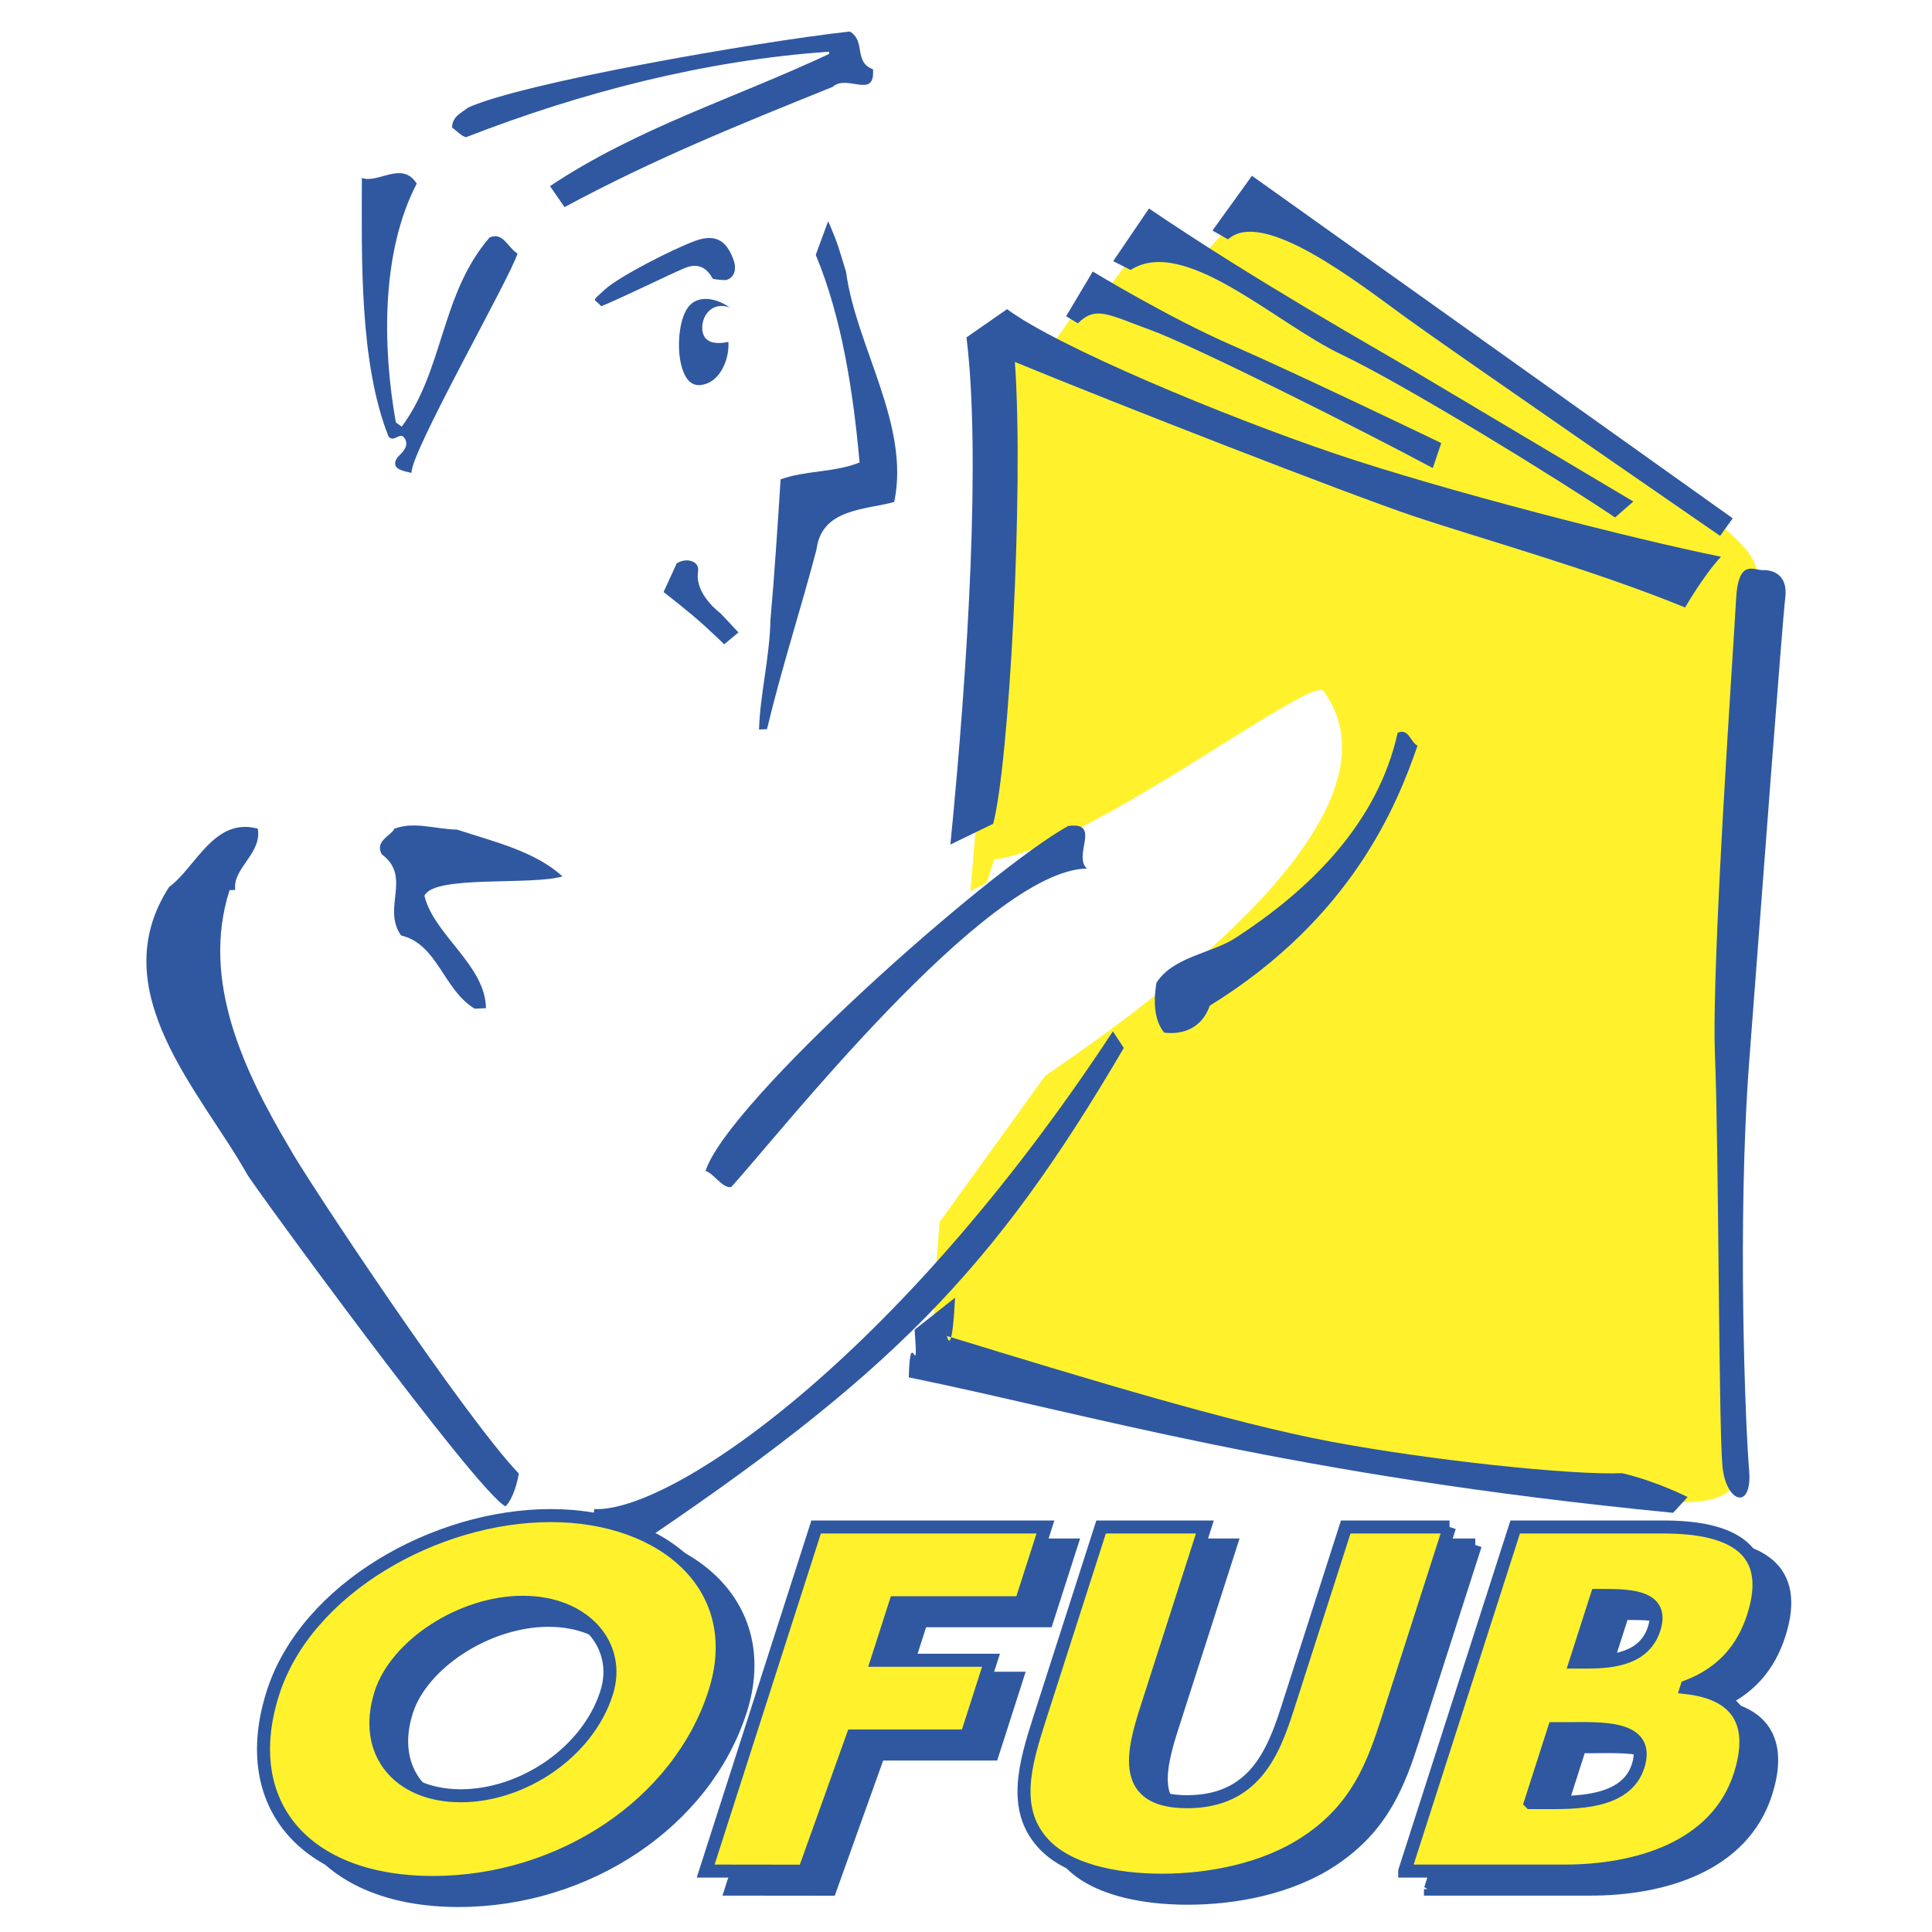
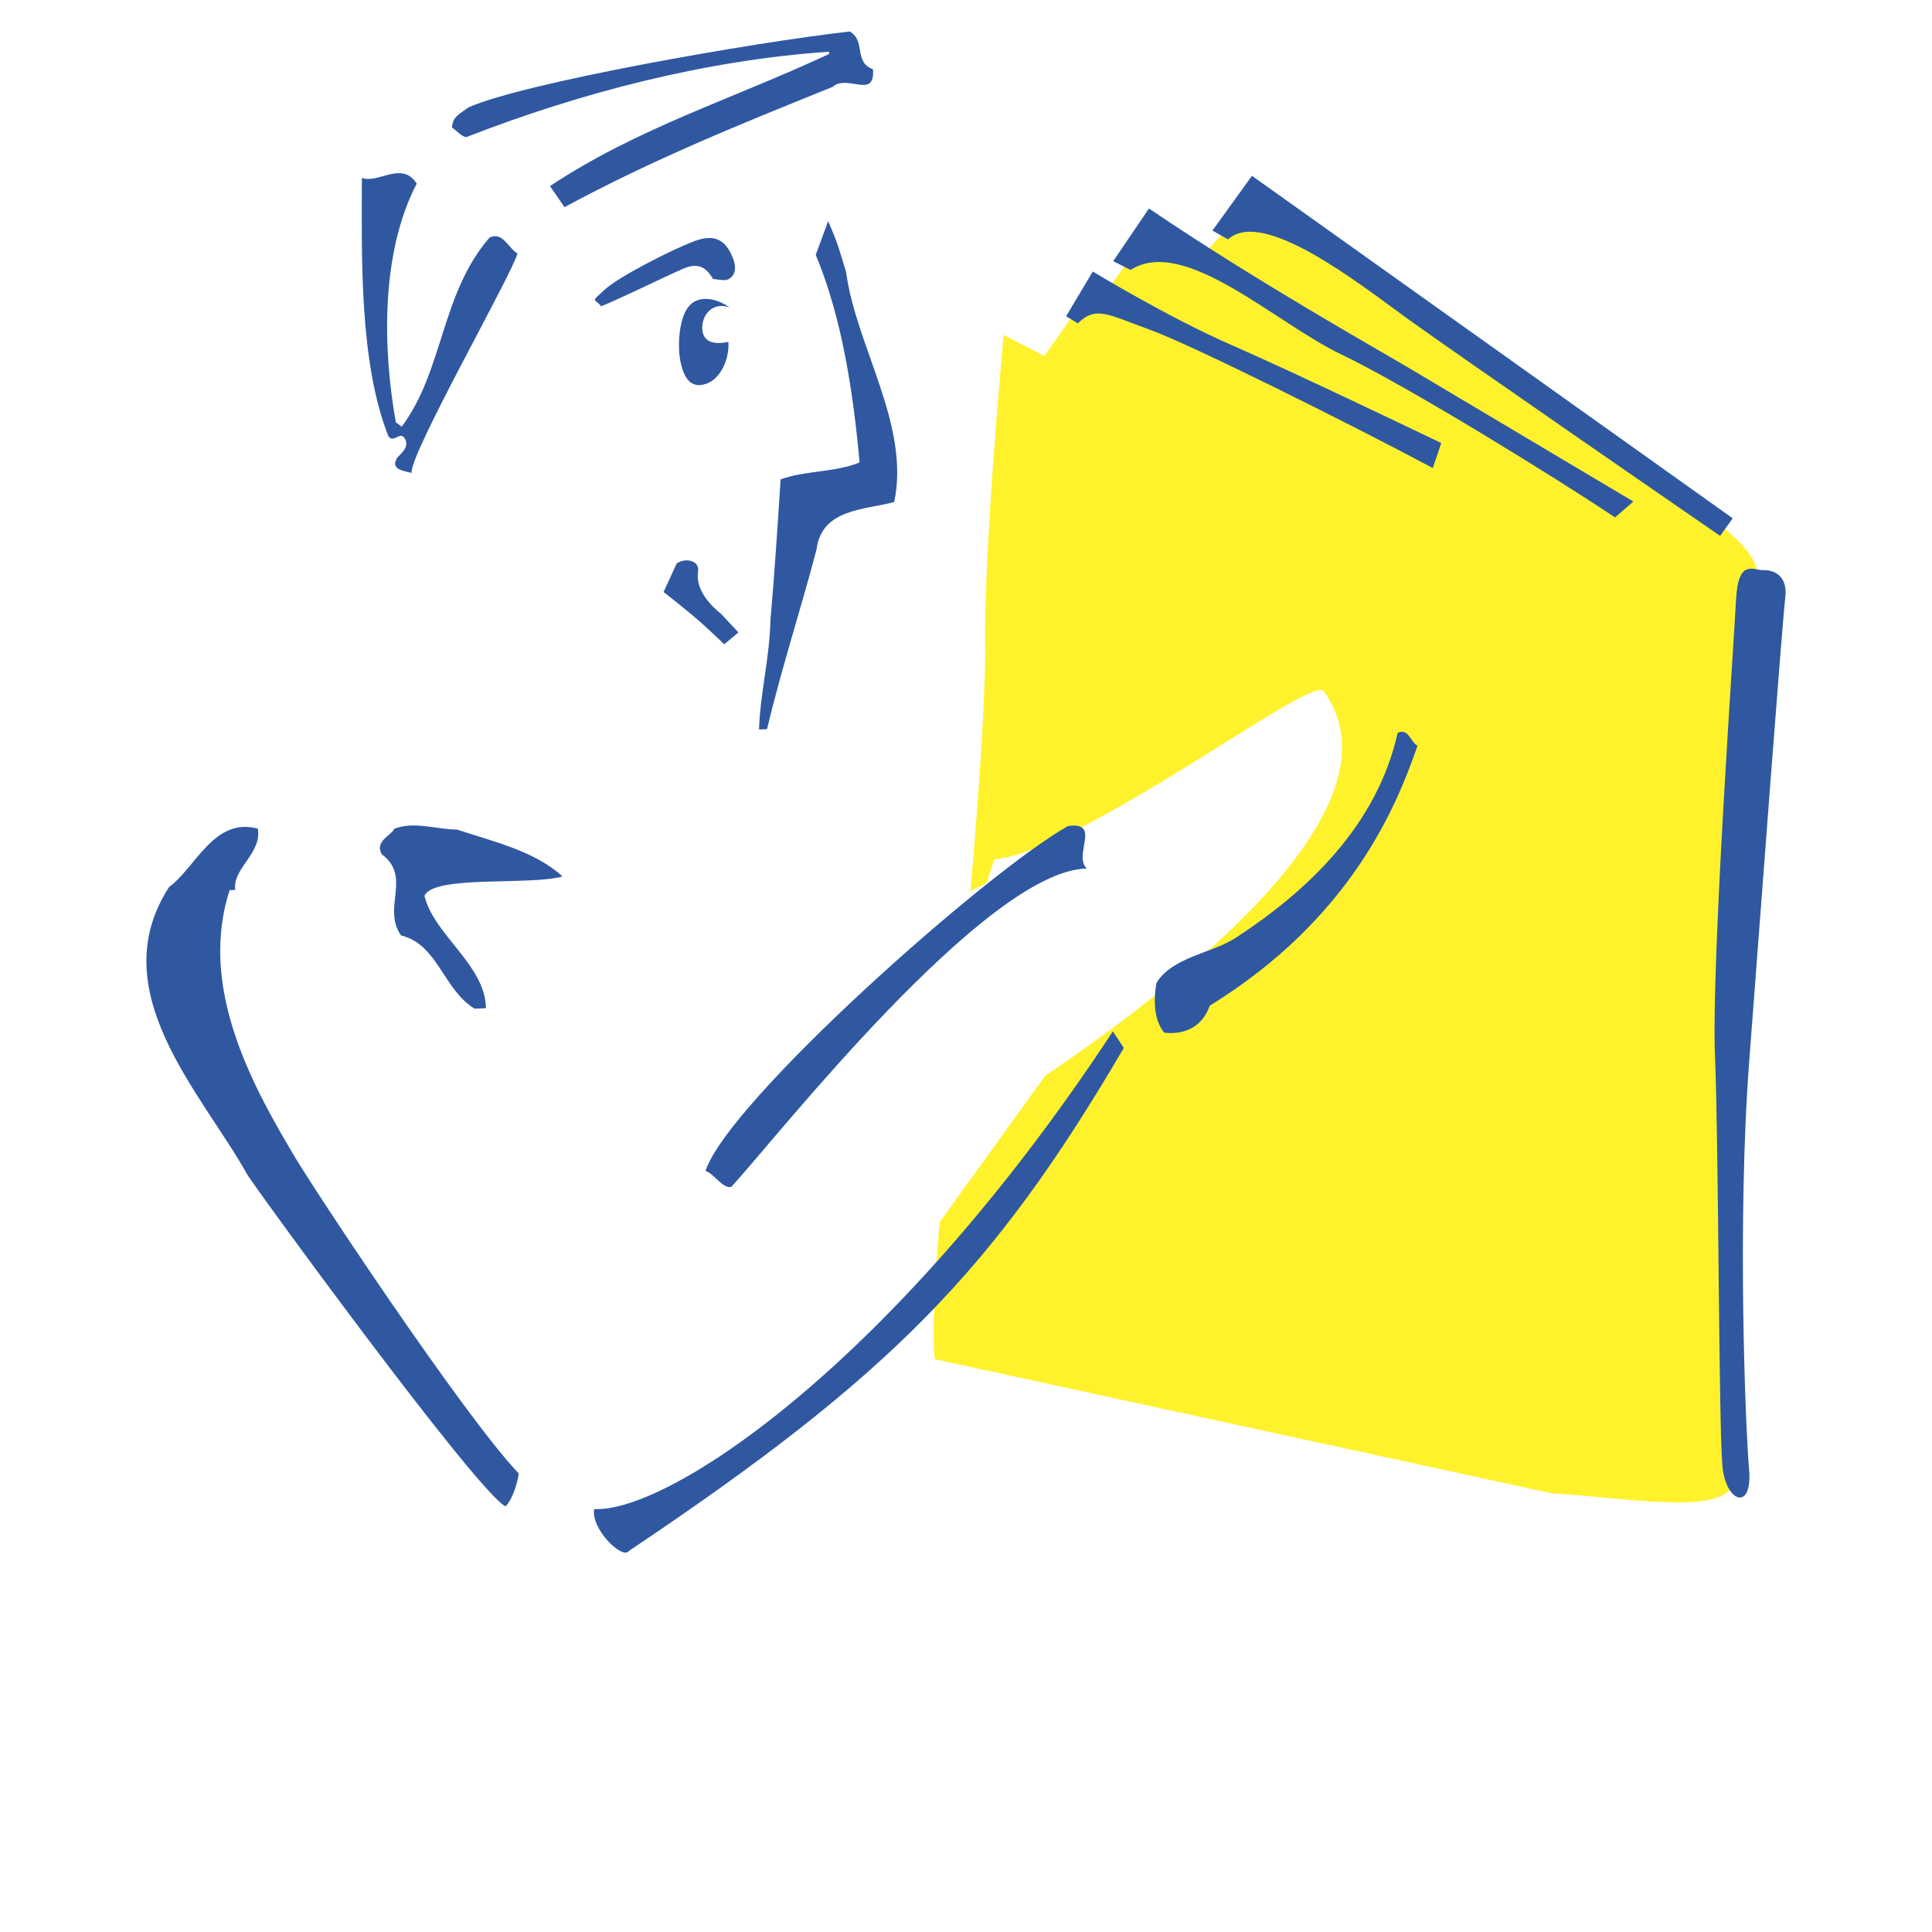
<svg xmlns="http://www.w3.org/2000/svg" width="2500" height="2500" viewBox="0 0 192.756 192.756">
  <g fill-rule="evenodd" clip-rule="evenodd">
    <path fill="#fff" d="M0 0h192.756v192.756H0V0z" />
    <path d="M93.746 121.929l10.543-14.612c15.383-10.41 35.889-27.208 27.764-38.371-1.082-1.486-19.453 12.507-29.73 16.037l-.016-.085-.197.162c-1.074.357-2.057.598-2.916.687l-.74 2.287c-.486.394-1.1.493-1.637.929.903-10.299 1.524-20.164 1.469-24.527-.125-9.931 1.846-31.019 1.846-31.019l4.061 2.104 3.486-4.969 2.504-1.238 4.301-5.855 5.75 1.75 5.162-5.606s40.889 27.839 44.725 31.372 5.572 4.312 5.463 8.575c-.107 4.263-3.01 44.125-3.01 44.125s1.096 40.359.486 43.98c-.607 3.621-9.572 1.908-18.303 1.321l-61.49-13.366s-.472-2.288.479-13.681z" fill="#fff22d" />
-     <path d="M91.253 132.665l4.032-3.194c-.31 6.259-.813 3.819-.813 3.819 13.608 4.171 28.366 8.673 38.284 10.536 9.918 1.862 23.984 3.365 29.086 3.154 3.439.805 6.533 2.381 6.533 2.381l-1.449 1.573c-38.193-3.726-58.508-9.892-76.257-13.515.144-5.682 1.014 1.096.584-4.754zM99.086 82.191l-4.266 2.068c1.804-18.243 3.026-39.111 1.606-50.597l4.048-2.816c5.074 3.765 21.635 10.653 32.574 14.366 10.941 3.714 30.066 8.604 38.654 10.332-1.811 1.967-3.576 5.067-3.576 5.067-9.24-3.783-20.535-6.914-27.059-9.105-6.525-2.191-29.799-11.264-39.811-15.394.918 13.022-.608 40.337-2.17 46.079z" fill="#2f58a1" />
    <path d="M107.535 32.259l-1.166-.709 2.656-4.462s7.57 4.609 13.93 7.375 20.84 9.74 20.84 9.74l-.844 2.495c-7.547-4.042-23.973-12.261-28.199-13.79s-5.398-2.427-7.217-.649zM112.803 26.932l-1.738-.875 3.568-5.256c10.514 7.137 22.137 13.661 26.018 15.961 3.879 2.3 22.311 13.275 22.311 13.275l-1.828 1.589c-5.838-3.923-20.791-13.148-27.354-16.285-6.565-3.135-15.63-11.846-20.977-8.409zM122.52 23.883L120.969 23l3.939-5.461 47.963 34.172-1.254 1.755s-26.684-18.394-31.367-21.797c-4.682-3.403-14.266-10.957-17.73-7.786zM171.84 146.19c.312 3.774 3.029 4.606 2.668.458-.359-4.148-1.207-24.742.02-40.879 1.229-16.137 3.305-43.854 3.59-46.136.285-2.283-1.25-2.788-2.195-2.749-.945.039-2.51-1.221-2.717 2.951-.207 4.172-2.482 36.249-2.102 45.507.38 9.258.361 36.322.736 40.848zM87.097 6.909c.239 3.056-2.593.447-4.016 1.755-9.382 3.792-17.872 7.208-26.758 12.002l-1.449-2.098c8.731-5.81 18.264-8.701 27.845-13.183l-.009-.228c-12.342.85-24.812 4.088-36.212 8.532-.458-.095-.935-.643-1.402-.964.066-1.139.851-1.398 1.621-1.997 5.392-2.451 28.46-6.509 38.067-7.585 1.629.955.353 3.051 2.313 3.766zM41.578 18.321C38 25.167 38.165 34.699 39.493 42.139l.585.43c4.197-5.623 3.884-13.218 8.761-18.87 1.337-.623 1.86 1.059 2.791 1.589-.591 2.182-10.76 19.974-10.567 21.896-.803-.194-2.173-.365-1.426-1.531.435-.473 1.096-.954.837-1.738-.5-1.115-1.12.386-1.719-.384-2.915-7.375-2.665-17.831-2.651-25.78 1.615.615 4.016-1.755 5.474.57zM84.409 27.118c1.003 7.467 6.421 15.292 4.807 22.966-2.92.802-7.241.639-7.753 4.748-1.571 5.969-3.487 11.839-4.94 17.917l-.793.033c.087-3.41 1.066-7.198 1.139-10.948.389-4.331.736-9.682 1.013-14.009 2.461-.896 5.422-.677 7.879-1.687-.625-6.901-1.727-14.35-4.373-20.713l1.238-3.358c1.096 2.51 1.114 2.935 1.783 5.051zM141.428 74.392c-2.029 5.875-6.545 17.203-20.734 25.948-.709 2.073-2.49 2.941-4.545 2.686-1.076-1.318-1.047-3.363-.771-4.965 1.598-2.563 5.441-2.949 7.766-4.407 7.523-4.852 14.289-11.49 16.301-20.542 1.114-.501 1.287.968 1.983 1.28zM25.719 82.676c.442 2.48-2.562 3.967-2.247 6.111l-.567.024c-2.919 9.09 1.545 18.218 5.938 25.645 1.477 2.777 17.458 26.874 22.915 32.554-.085.686-.562 2.564-1.327 3.277-2.9-1.471-25.661-32.711-25.793-33.16-4.535-8.103-14.492-18.253-7.765-28.635 2.648-1.927 4.482-6.999 8.846-5.816zM56.12 87.442c-3.255.929-12.824-.167-13.774 1.93.957 3.936 6.075 6.904 6.139 11.216l-1.133.047c-3.145-1.915-3.672-6.435-7.341-7.306-1.931-2.759 1.122-5.837-1.923-8.096-.736-1.333.945-1.856 1.257-2.55 2.013-.764 4.091.059 6.249.083 3.684 1.211 7.812 2.176 10.526 4.676zM108.434 86.651c-10.084.202-31.025 26.939-35.481 31.779-.902.15-1.762-1.404-2.564-1.599 2.214-6.904 28.067-29.883 36.168-34.418 3.386-.479.461 2.934 1.877 4.238zM112.123 104.554c-12.982 22.151-23.196 32.65-49.372 50.179-.643.935-3.839-2.227-3.464-4.173 7.51.372 30.148-14.796 51.747-47.664l1.089 1.658z" fill="#2f58a1" />
-     <path d="M73.875 170.674c-3.566 11.108-15.327 18.939-28.114 18.939s-19.519-7.831-15.953-18.939c3.333-10.381 16.239-17.666 27.705-17.666s19.695 7.285 16.362 17.666zm-33.303.045c-1.9 5.919 1.784 10.244 7.965 10.244 6.183 0 12.644-4.325 14.543-10.244 1.52-4.735-2.164-9.061-8.345-9.061-6.182 0-12.643 4.325-14.163 9.061zM91.923 161.704l-1.841 5.736h11.359l-2.425 7.558H87.655l-4.83 13.489-9.852-.011 11.021-34.33h22.877l-2.426 7.558H91.923zM147.191 154.146l-6.199 19.304c-1.416 4.417-3.031 8.787-8.061 12.11-4.236 2.823-9.789 3.825-14.438 3.825-4.65 0-9.559-1.002-11.982-3.825-2.895-3.323-1.703-7.693-.285-12.11l6.197-19.304h10.355l-5.803 18.074c-1.432 4.463-2.627 9.334 4.031 9.334s8.592-4.871 10.023-9.334l5.803-18.074h10.359zM142.719 188.476l11.021-34.329h14.793c7.082 0 11.076 2.367 8.971 8.924-.992 3.096-2.959 5.6-6.635 7.011l-.031.092c5.504.638 6.867 3.96 5.332 8.741-2.311 7.193-10.203 9.562-17.494 9.562h-15.957v-.001zm12.549-6.83h1.32c3.064 0 8.199.137 9.412-3.642 1.33-4.144-3.926-3.734-7.309-3.734h-1.057l-2.366 7.376zm4.502-14.023h1.162c2.748 0 5.732-.41 6.668-3.324 1.008-3.141-2.156-3.323-4.957-3.323h-.74l-2.133 6.647z" fill="#2f58a1" stroke="#2f58a1" stroke-width="1.3" stroke-miterlimit="2.613" />
-     <path d="M71.306 168.875c-3.566 11.109-15.327 18.94-28.113 18.94-12.787 0-19.519-7.831-15.953-18.94 3.333-10.381 16.238-17.665 27.705-17.665 11.465 0 19.693 7.284 16.361 17.665zm-33.302.046c-1.9 5.919 1.784 10.243 7.965 10.243 6.182 0 12.643-4.324 14.543-10.243 1.521-4.735-2.163-9.061-8.346-9.061-6.181 0-12.642 4.326-14.162 9.061zM89.355 159.906l-1.842 5.737h11.36l-2.426 7.557H85.086l-4.83 13.489-9.852-.012 11.021-34.328h22.878l-2.426 7.557H89.355zM144.621 152.349l-6.197 19.304c-1.418 4.416-3.031 8.787-8.062 12.11-4.234 2.823-9.787 3.825-14.436 3.825-4.65 0-9.561-1.002-11.982-3.825-2.896-3.323-1.703-7.694-.285-12.11l6.197-19.304h10.355l-5.803 18.075c-1.432 4.461-2.627 9.333 4.031 9.333s8.592-4.872 10.023-9.333l5.803-18.075h10.356zM140.15 186.677l11.021-34.328h14.793c7.08 0 11.076 2.367 8.971 8.923-.994 3.096-2.959 5.601-6.637 7.012l-.029.092c5.502.637 6.865 3.96 5.332 8.741-2.311 7.193-10.203 9.561-17.494 9.561H140.15v-.001zm12.549-6.829h1.32c3.064 0 8.199.137 9.412-3.643 1.33-4.143-3.928-3.733-7.309-3.733h-1.057l-2.366 7.376zm4.502-14.024h1.162c2.748 0 5.732-.409 6.668-3.323 1.008-3.142-2.156-3.323-4.957-3.323h-.74l-2.133 6.646z" fill="#fff22d" stroke="#2f58a1" stroke-width="1.3" stroke-miterlimit="2.613" />
    <path d="M59.983 30.554c-.711-.83-1.067-.356.356-1.66 1.422-1.304 6.757-4.031 9.01-4.86 2.252-.83 3.201.237 3.794 1.778.593 1.542-.356 2.134-.83 2.134-.475 0-1.186-.119-1.186-.119-.593-1.067-1.423-1.66-2.846-1.067-1.422.593-6.757 3.201-8.298 3.794zM72.787 30.672c-1.304-.948-3.201-1.304-4.149 0s-1.067 4.031-.711 5.572c.355 1.541 1.067 2.608 2.608 2.015 1.541-.592 2.252-2.727 2.134-4.149-1.66.355-2.608-.119-2.608-1.423s1.066-2.608 2.726-2.015zM67.511 56.22c.83-.592 2.32-.347 2.134.83-.356 2.252 2.252 4.149 2.252 4.149l1.778 1.897-1.422 1.186s-.593-.593-2.016-1.897-4.031-3.32-4.031-3.32l1.305-2.845z" fill="#2f58a1" />
  </g>
</svg>